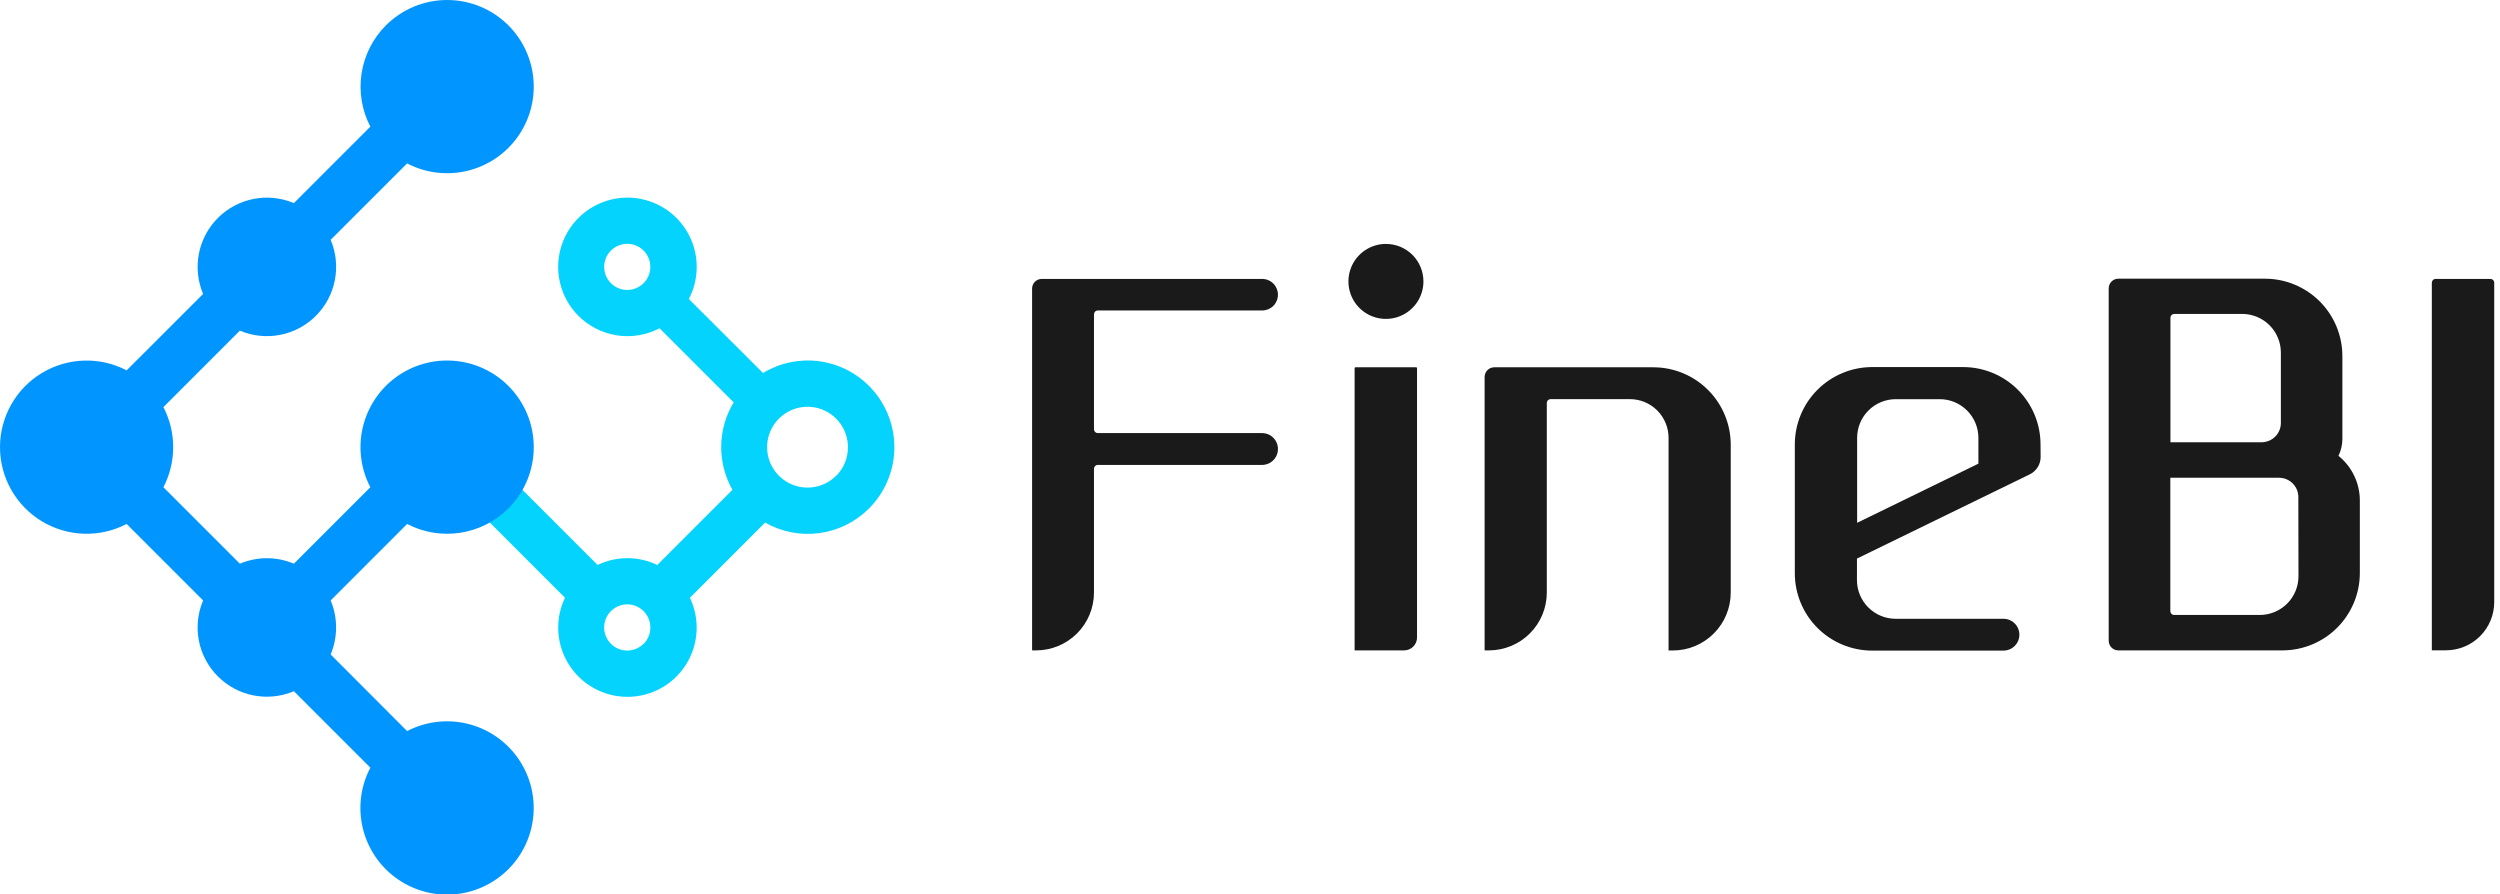
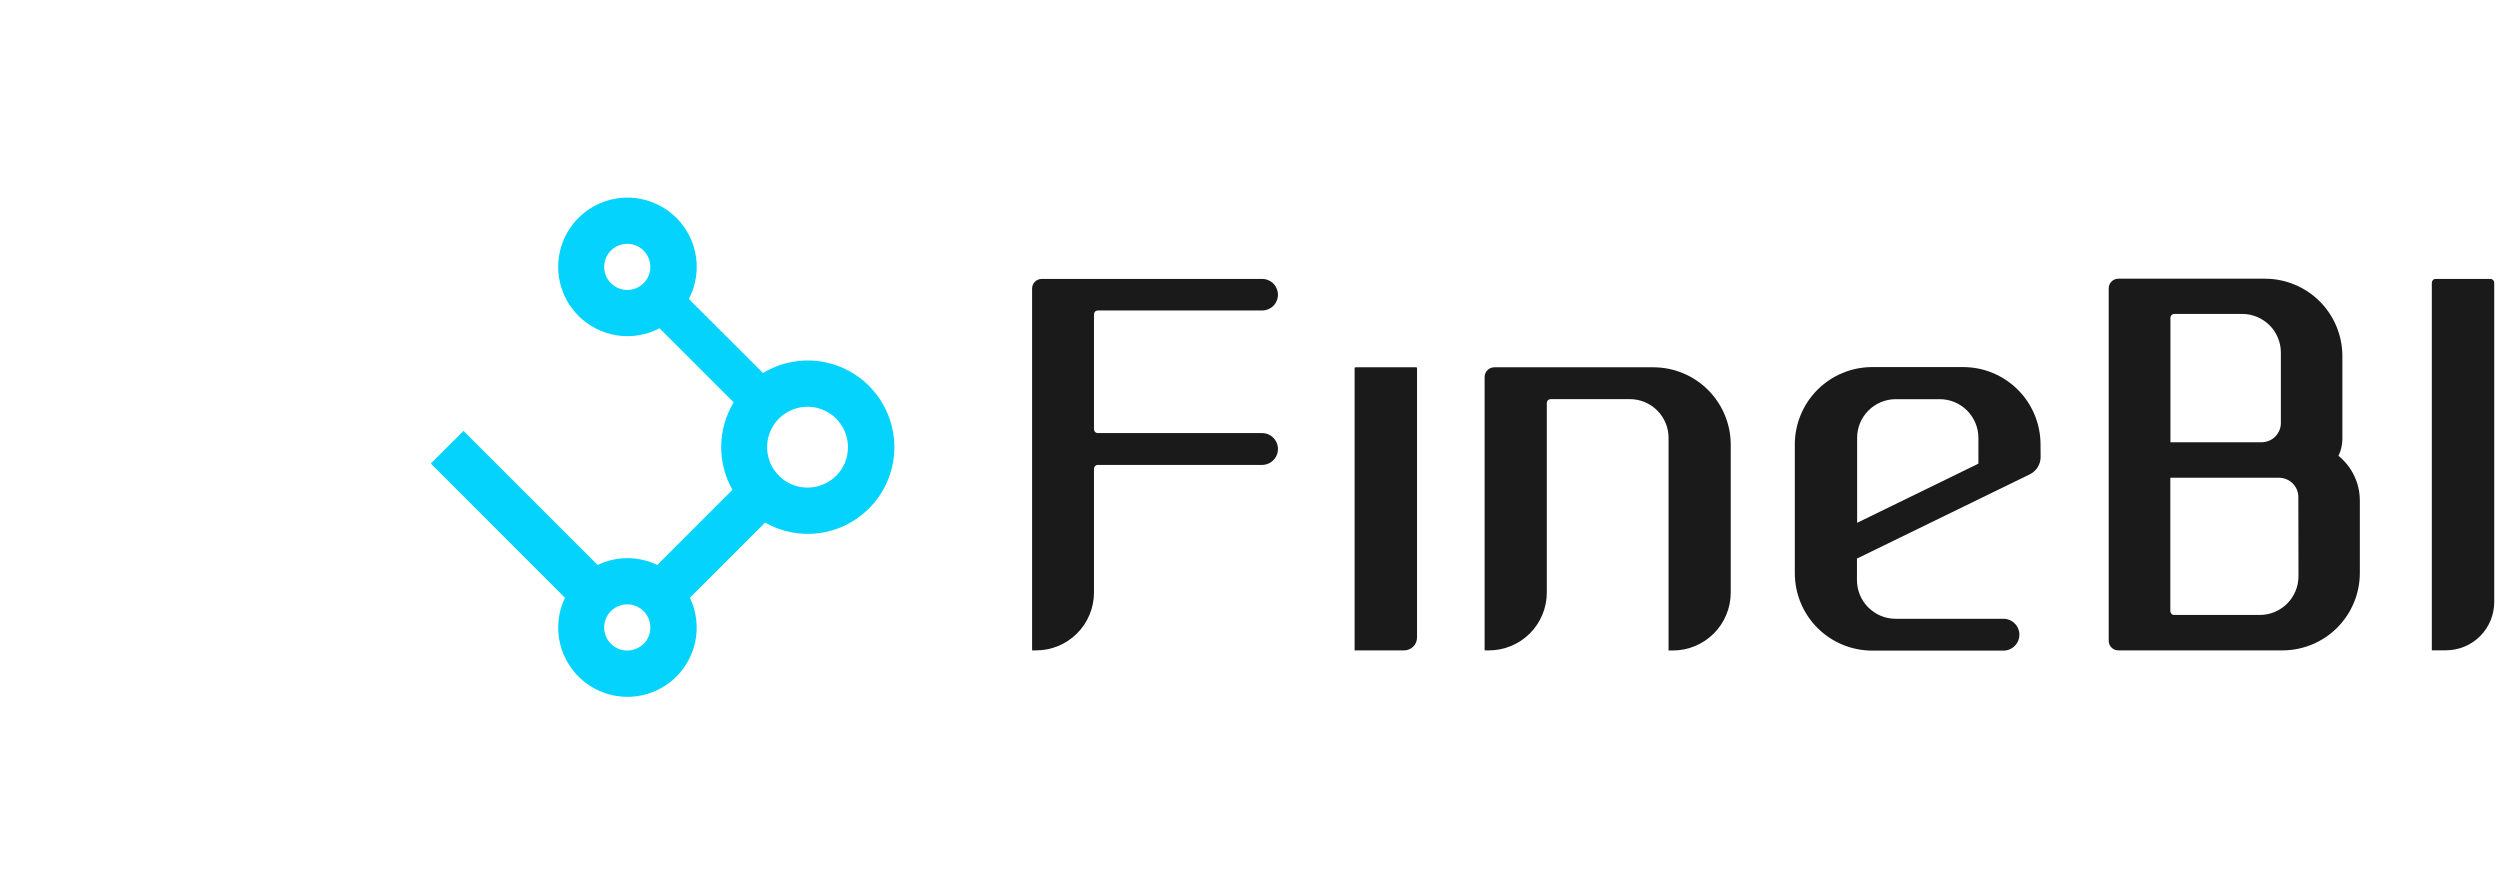
<svg xmlns="http://www.w3.org/2000/svg" width="123" height="44" viewBox="0 0 123 44" fill="none">
  <g clip-path="url(#clip0_1260_402)">
    <path d="M62.875 14.499C62.875 14.706 62.793 14.903 62.648 15.049C62.502 15.194 62.304 15.276 62.099 15.276H54.014C53.989 15.276 53.965 15.28 53.941 15.29C53.918 15.299 53.897 15.313 53.88 15.33C53.862 15.348 53.848 15.369 53.838 15.392C53.829 15.415 53.824 15.439 53.824 15.464V21.118C53.824 21.168 53.844 21.217 53.88 21.252C53.915 21.288 53.964 21.308 54.014 21.308H62.092C62.195 21.308 62.297 21.328 62.392 21.367C62.487 21.406 62.574 21.464 62.646 21.537C62.719 21.61 62.777 21.696 62.816 21.791C62.855 21.886 62.875 21.988 62.875 22.091C62.875 22.299 62.793 22.498 62.646 22.645C62.499 22.791 62.3 22.874 62.092 22.874H54.014C53.989 22.873 53.965 22.878 53.941 22.887C53.918 22.897 53.897 22.911 53.88 22.928C53.862 22.946 53.848 22.967 53.838 22.99C53.829 23.013 53.824 23.037 53.824 23.062V29.151C53.824 29.907 53.524 30.631 52.99 31.165C52.456 31.699 51.731 31.999 50.976 31.999H50.779V14.197C50.779 14.071 50.829 13.951 50.918 13.862C51.007 13.773 51.127 13.723 51.253 13.723H62.099C62.304 13.723 62.502 13.805 62.648 13.95C62.793 14.096 62.875 14.294 62.875 14.499Z" fill="#1A1A1A" />
    <path d="M119.836 13.723H122.525C122.55 13.723 122.575 13.727 122.598 13.737C122.621 13.746 122.642 13.76 122.66 13.777C122.678 13.795 122.692 13.816 122.701 13.839C122.711 13.862 122.716 13.886 122.716 13.911V29.621C122.716 30.251 122.466 30.855 122.02 31.3C121.575 31.745 120.971 31.995 120.342 31.995H119.646V13.911C119.646 13.886 119.651 13.862 119.66 13.839C119.67 13.816 119.684 13.795 119.702 13.777C119.719 13.76 119.74 13.746 119.763 13.737C119.787 13.727 119.811 13.723 119.836 13.723Z" fill="#1A1A1A" />
-     <path d="M70.033 13.846C70.033 14.211 69.924 14.568 69.722 14.871C69.519 15.174 69.231 15.411 68.893 15.55C68.556 15.69 68.185 15.726 67.827 15.655C67.469 15.584 67.14 15.408 66.882 15.15C66.624 14.891 66.449 14.562 66.378 14.204C66.307 13.846 66.344 13.475 66.484 13.138C66.624 12.801 66.861 12.513 67.164 12.311C67.468 12.108 67.825 12 68.19 12.001C68.432 12.001 68.672 12.049 68.896 12.141C69.119 12.234 69.323 12.37 69.494 12.541C69.665 12.713 69.801 12.916 69.893 13.14C69.986 13.364 70.033 13.604 70.033 13.846Z" fill="#1A1A1A" />
-     <path d="M66.696 18.071H69.675C69.681 18.071 69.686 18.072 69.691 18.074C69.697 18.076 69.701 18.079 69.705 18.083C69.709 18.087 69.712 18.092 69.714 18.097C69.716 18.102 69.718 18.108 69.718 18.113V31.364C69.718 31.533 69.651 31.694 69.532 31.813C69.412 31.932 69.251 31.999 69.083 31.999H66.647V18.113C66.647 18.107 66.649 18.101 66.651 18.096C66.654 18.09 66.657 18.085 66.662 18.081C66.667 18.077 66.672 18.074 66.678 18.072C66.684 18.07 66.69 18.07 66.696 18.071Z" fill="#1A1A1A" />
+     <path d="M66.696 18.071H69.675C69.681 18.071 69.686 18.072 69.691 18.074C69.697 18.076 69.701 18.079 69.705 18.083C69.709 18.087 69.712 18.092 69.714 18.097C69.716 18.102 69.718 18.108 69.718 18.113V31.364C69.718 31.533 69.651 31.694 69.532 31.813C69.412 31.932 69.251 31.999 69.083 31.999H66.647V18.113C66.647 18.107 66.649 18.101 66.651 18.096C66.654 18.09 66.657 18.085 66.662 18.081C66.684 18.07 66.69 18.07 66.696 18.071Z" fill="#1A1A1A" />
    <path d="M81.348 18.071H73.519C73.393 18.071 73.272 18.121 73.183 18.21C73.094 18.3 73.043 18.421 73.043 18.547V31.999H73.255C74.01 31.999 74.735 31.699 75.269 31.165C75.803 30.631 76.103 29.907 76.103 29.151V19.827C76.103 19.777 76.123 19.728 76.159 19.692C76.194 19.657 76.243 19.637 76.293 19.637H80.189C80.694 19.637 81.178 19.837 81.535 20.194C81.892 20.552 82.093 21.036 82.093 21.541V32.004H82.304C83.06 32.004 83.784 31.703 84.318 31.169C84.852 30.635 85.152 29.911 85.152 29.156V21.869C85.149 20.861 84.747 19.896 84.034 19.184C83.321 18.472 82.355 18.072 81.348 18.071Z" fill="#1A1A1A" />
    <path d="M100.394 21.869C100.394 20.861 99.995 19.893 99.283 19.18C98.571 18.466 97.605 18.063 96.597 18.06H92.103C91.094 18.063 90.128 18.466 89.416 19.18C88.704 19.893 88.305 20.861 88.305 21.869V28.201C88.305 29.21 88.704 30.177 89.416 30.891C90.128 31.605 91.094 32.007 92.103 32.01H98.57C98.778 32.01 98.977 31.927 99.124 31.78C99.271 31.634 99.353 31.435 99.353 31.227C99.353 31.019 99.271 30.82 99.124 30.673C98.977 30.527 98.778 30.444 98.57 30.444H93.266C92.761 30.444 92.277 30.244 91.92 29.886C91.563 29.529 91.362 29.045 91.362 28.54V27.482L99.865 23.337C100.024 23.26 100.158 23.139 100.252 22.99C100.347 22.84 100.397 22.668 100.399 22.491L100.394 21.869ZM93.266 19.639H95.433C95.938 19.639 96.422 19.839 96.779 20.197C97.136 20.554 97.337 21.038 97.337 21.543V22.812L91.371 25.722V21.537C91.372 21.034 91.572 20.553 91.927 20.197C92.282 19.842 92.764 19.641 93.266 19.639Z" fill="#1A1A1A" />
    <path d="M115.052 22.427C115.177 22.172 115.243 21.892 115.245 21.609V17.521C115.245 16.511 114.844 15.542 114.13 14.828C113.415 14.114 112.447 13.712 111.437 13.712H104.222C104.096 13.712 103.975 13.762 103.887 13.851C103.798 13.94 103.748 14.061 103.748 14.186V31.525C103.748 31.651 103.798 31.771 103.887 31.86C103.975 31.949 104.096 31.999 104.222 31.999H112.306C113.314 31.996 114.28 31.594 114.992 30.88C115.704 30.166 116.104 29.199 116.104 28.191V24.624C116.104 24.202 116.009 23.786 115.827 23.406C115.645 23.026 115.38 22.692 115.052 22.427ZM106.786 15.636C106.786 15.585 106.806 15.537 106.842 15.501C106.878 15.465 106.926 15.445 106.976 15.445H110.315C110.82 15.445 111.305 15.646 111.662 16.003C112.019 16.36 112.219 16.845 112.219 17.349V20.811C112.219 21.062 112.119 21.304 111.94 21.481C111.762 21.659 111.521 21.759 111.269 21.759H106.786V15.636ZM113.085 28.352C113.085 28.857 112.884 29.341 112.527 29.698C112.17 30.055 111.686 30.256 111.181 30.256H106.97C106.92 30.256 106.871 30.236 106.836 30.2C106.8 30.164 106.78 30.116 106.78 30.065V23.506H112.143C112.392 23.51 112.63 23.611 112.805 23.788C112.98 23.966 113.078 24.205 113.078 24.454L113.085 28.352Z" fill="#1A1A1A" />
    <path d="M42.754 18.987C42.082 18.312 41.203 17.882 40.257 17.767C39.311 17.652 38.355 17.858 37.54 18.352L33.891 14.711C34.183 14.153 34.314 13.524 34.271 12.896C34.227 12.267 34.011 11.663 33.644 11.15C33.278 10.637 32.777 10.236 32.196 9.991C31.616 9.746 30.979 9.666 30.356 9.762C29.733 9.857 29.149 10.123 28.668 10.53C28.187 10.937 27.828 11.47 27.632 12.068C27.435 12.667 27.409 13.308 27.555 13.921C27.701 14.534 28.014 15.095 28.459 15.54C28.973 16.054 29.637 16.39 30.354 16.5C31.072 16.61 31.806 16.488 32.45 16.152L36.097 19.797C35.706 20.444 35.494 21.184 35.483 21.94C35.473 22.696 35.663 23.441 36.036 24.099L32.338 27.797C31.88 27.576 31.379 27.461 30.87 27.461C30.362 27.461 29.86 27.576 29.403 27.797L22.804 21.198L21.196 22.804L27.797 29.41C27.549 29.929 27.436 30.502 27.47 31.077C27.503 31.652 27.682 32.208 27.989 32.695C28.296 33.182 28.721 33.583 29.225 33.861C29.729 34.139 30.295 34.285 30.87 34.285C31.446 34.285 32.012 34.139 32.516 33.861C33.02 33.583 33.445 33.182 33.752 32.695C34.059 32.208 34.238 31.652 34.271 31.077C34.304 30.502 34.192 29.929 33.944 29.41L37.642 25.711C38.452 26.172 39.391 26.354 40.314 26.229C41.237 26.104 42.094 25.679 42.752 25.019C43.148 24.623 43.463 24.153 43.677 23.636C43.892 23.119 44.003 22.564 44.003 22.004C44.003 21.443 43.893 20.889 43.678 20.371C43.464 19.854 43.15 19.383 42.754 18.987ZM30.059 13.935C29.953 13.829 29.869 13.704 29.812 13.566C29.755 13.428 29.726 13.28 29.726 13.131C29.726 12.981 29.755 12.833 29.812 12.695C29.869 12.557 29.953 12.432 30.059 12.327C30.218 12.168 30.42 12.06 30.641 12.016C30.861 11.972 31.09 11.995 31.297 12.081C31.505 12.167 31.682 12.313 31.807 12.499C31.931 12.686 31.998 12.906 31.998 13.131C31.998 13.355 31.931 13.575 31.807 13.762C31.682 13.948 31.505 14.094 31.297 14.18C31.09 14.266 30.861 14.289 30.641 14.245C30.42 14.201 30.218 14.093 30.059 13.935ZM31.665 31.673C31.479 31.859 31.235 31.975 30.973 32.001C30.712 32.027 30.449 31.962 30.23 31.816C30.012 31.67 29.85 31.453 29.774 31.201C29.697 30.95 29.71 30.68 29.811 30.437C29.911 30.194 30.093 29.993 30.324 29.869C30.556 29.745 30.824 29.705 31.081 29.756C31.339 29.807 31.571 29.946 31.738 30.149C31.905 30.352 31.997 30.607 31.997 30.869C31.999 31.018 31.971 31.166 31.915 31.304C31.86 31.442 31.777 31.567 31.673 31.673H31.665ZM41.137 23.407C40.812 23.733 40.384 23.935 39.926 23.98C39.468 24.026 39.009 23.911 38.626 23.656C38.243 23.4 37.961 23.02 37.827 22.58C37.694 22.14 37.717 21.666 37.892 21.241C38.068 20.816 38.386 20.465 38.792 20.248C39.197 20.031 39.666 19.961 40.117 20.05C40.568 20.14 40.975 20.383 41.267 20.739C41.559 21.094 41.719 21.54 41.719 22C41.721 22.261 41.671 22.519 41.573 22.761C41.474 23.002 41.329 23.222 41.146 23.407H41.137Z" fill="#04D3FE" />
-     <path d="M20.03 35.969L16.268 32.2C16.445 31.779 16.536 31.327 16.536 30.871C16.536 30.414 16.445 29.962 16.268 29.541L20.03 25.779C20.834 26.198 21.751 26.35 22.647 26.212C23.543 26.074 24.372 25.654 25.013 25.013C25.409 24.617 25.723 24.148 25.937 23.631C26.151 23.114 26.261 22.56 26.261 22C26.261 21.441 26.151 20.886 25.937 20.369C25.723 19.852 25.409 19.383 25.013 18.987C24.293 18.267 23.339 17.827 22.323 17.75C21.307 17.672 20.297 17.96 19.476 18.563C18.655 19.166 18.077 20.043 17.847 21.035C17.616 22.027 17.749 23.069 18.221 23.972L14.459 27.734C14.039 27.556 13.587 27.464 13.13 27.464C12.674 27.464 12.222 27.556 11.802 27.734L8.04 23.972C8.356 23.363 8.521 22.687 8.521 22.001C8.521 21.315 8.356 20.639 8.04 20.03L11.802 16.268C12.427 16.533 13.116 16.605 13.782 16.476C14.448 16.346 15.06 16.02 15.54 15.541C16.02 15.06 16.346 14.448 16.475 13.781C16.605 13.115 16.533 12.425 16.268 11.8L20.03 8.04C20.933 8.511 21.974 8.642 22.965 8.411C23.957 8.181 24.833 7.603 25.435 6.782C26.037 5.961 26.326 4.952 26.248 3.937C26.171 2.922 25.732 1.968 25.013 1.248C24.617 0.853 24.148 0.539 23.631 0.324C23.114 0.11 22.559 -0 22 -0C21.44 -0 20.886 0.11 20.369 0.324C19.852 0.539 19.383 0.853 18.987 1.248C18.346 1.89 17.926 2.718 17.789 3.614C17.651 4.51 17.802 5.427 18.221 6.231L14.459 9.993C13.834 9.729 13.145 9.657 12.478 9.787C11.812 9.917 11.2 10.243 10.721 10.723C10.241 11.203 9.915 11.815 9.786 12.481C9.656 13.147 9.728 13.837 9.993 14.462L6.231 18.221C5.581 17.883 4.856 17.717 4.124 17.741C3.392 17.765 2.678 17.977 2.052 18.357C1.425 18.736 0.908 19.271 0.548 19.91C0.189 20.548 0 21.268 0 22C0 22.733 0.189 23.453 0.548 24.091C0.908 24.729 1.425 25.264 2.052 25.644C2.678 26.023 3.392 26.235 4.124 26.259C4.856 26.283 5.581 26.117 6.231 25.779L9.993 29.541C9.728 30.166 9.655 30.855 9.785 31.522C9.914 32.188 10.24 32.8 10.72 33.28C11.2 33.76 11.812 34.086 12.478 34.215C13.145 34.345 13.834 34.272 14.459 34.007L18.221 37.769C17.747 38.671 17.612 39.713 17.84 40.706C18.068 41.699 18.644 42.577 19.464 43.182C20.284 43.787 21.293 44.079 22.309 44.004C23.325 43.929 24.281 43.492 25.003 42.774C25.725 42.055 26.166 41.101 26.245 40.086C26.325 39.07 26.038 38.059 25.437 37.237C24.836 36.414 23.96 35.834 22.968 35.601C21.977 35.369 20.934 35.499 20.03 35.969Z" fill="#0196FF" />
  </g>
  <defs>
    <clipPath id="clip0_1260_402">
      <rect width="122.716" height="44" fill="white" />
    </clipPath>
  </defs>
</svg>